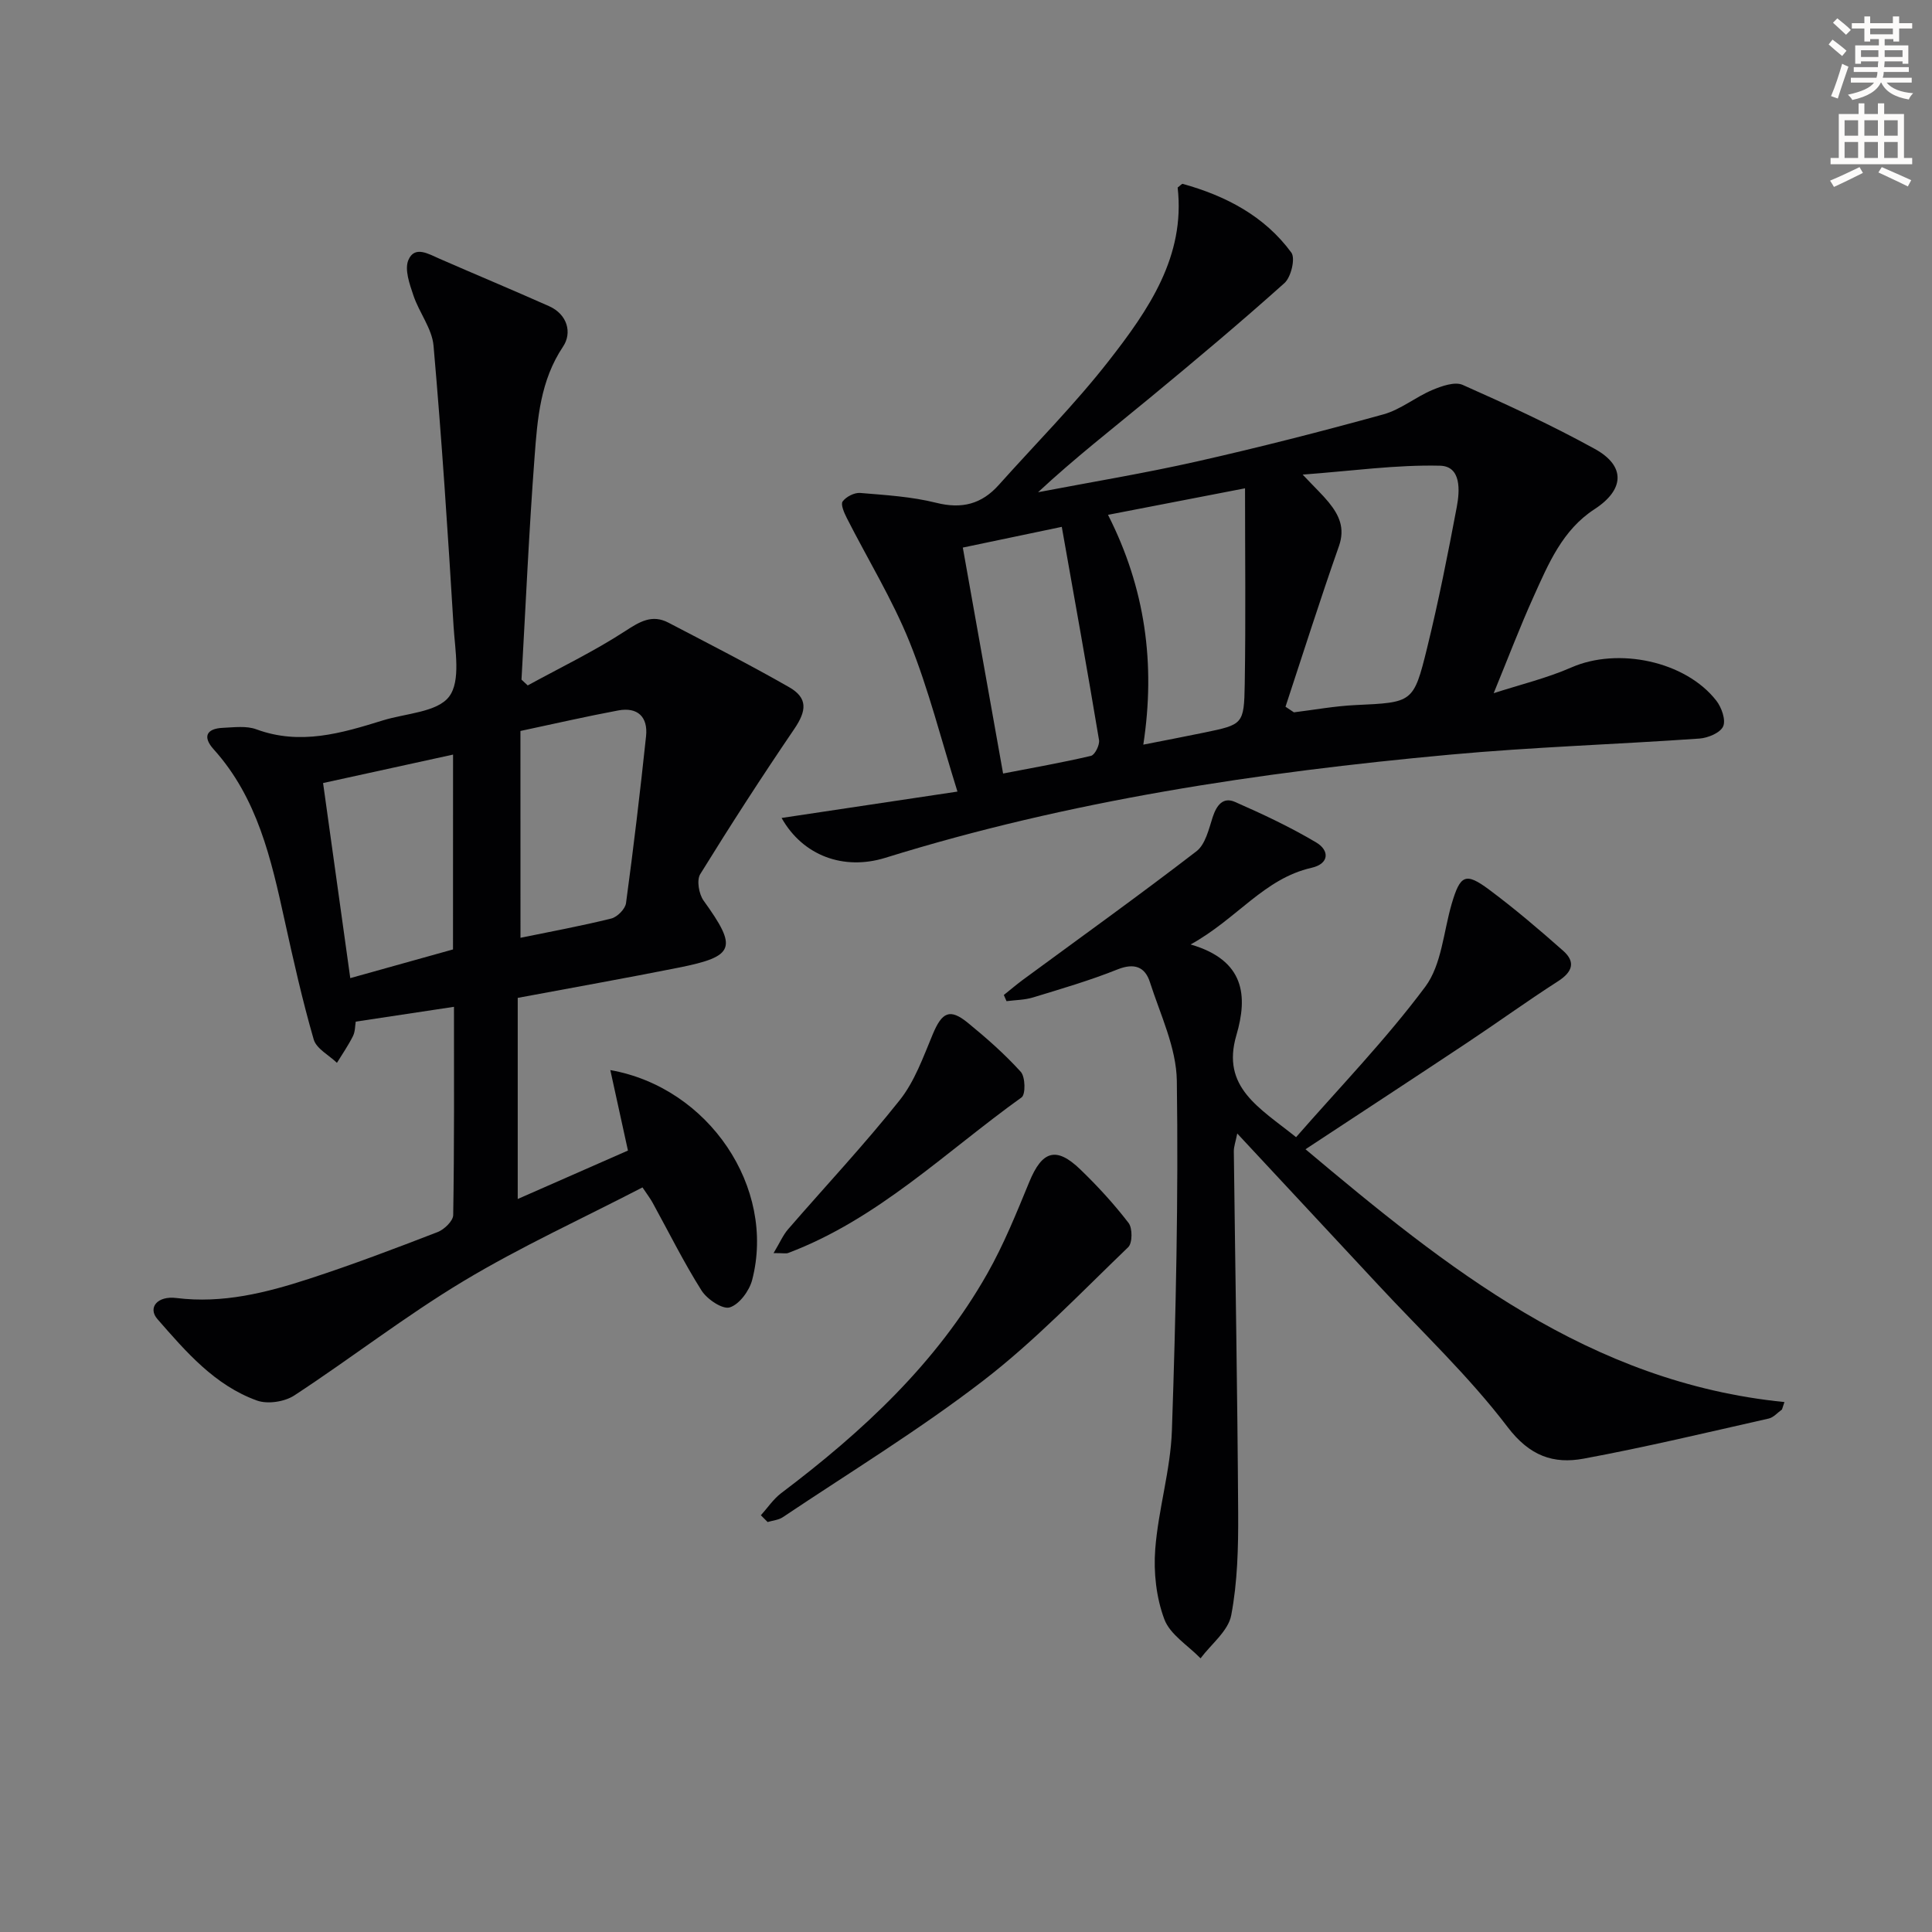
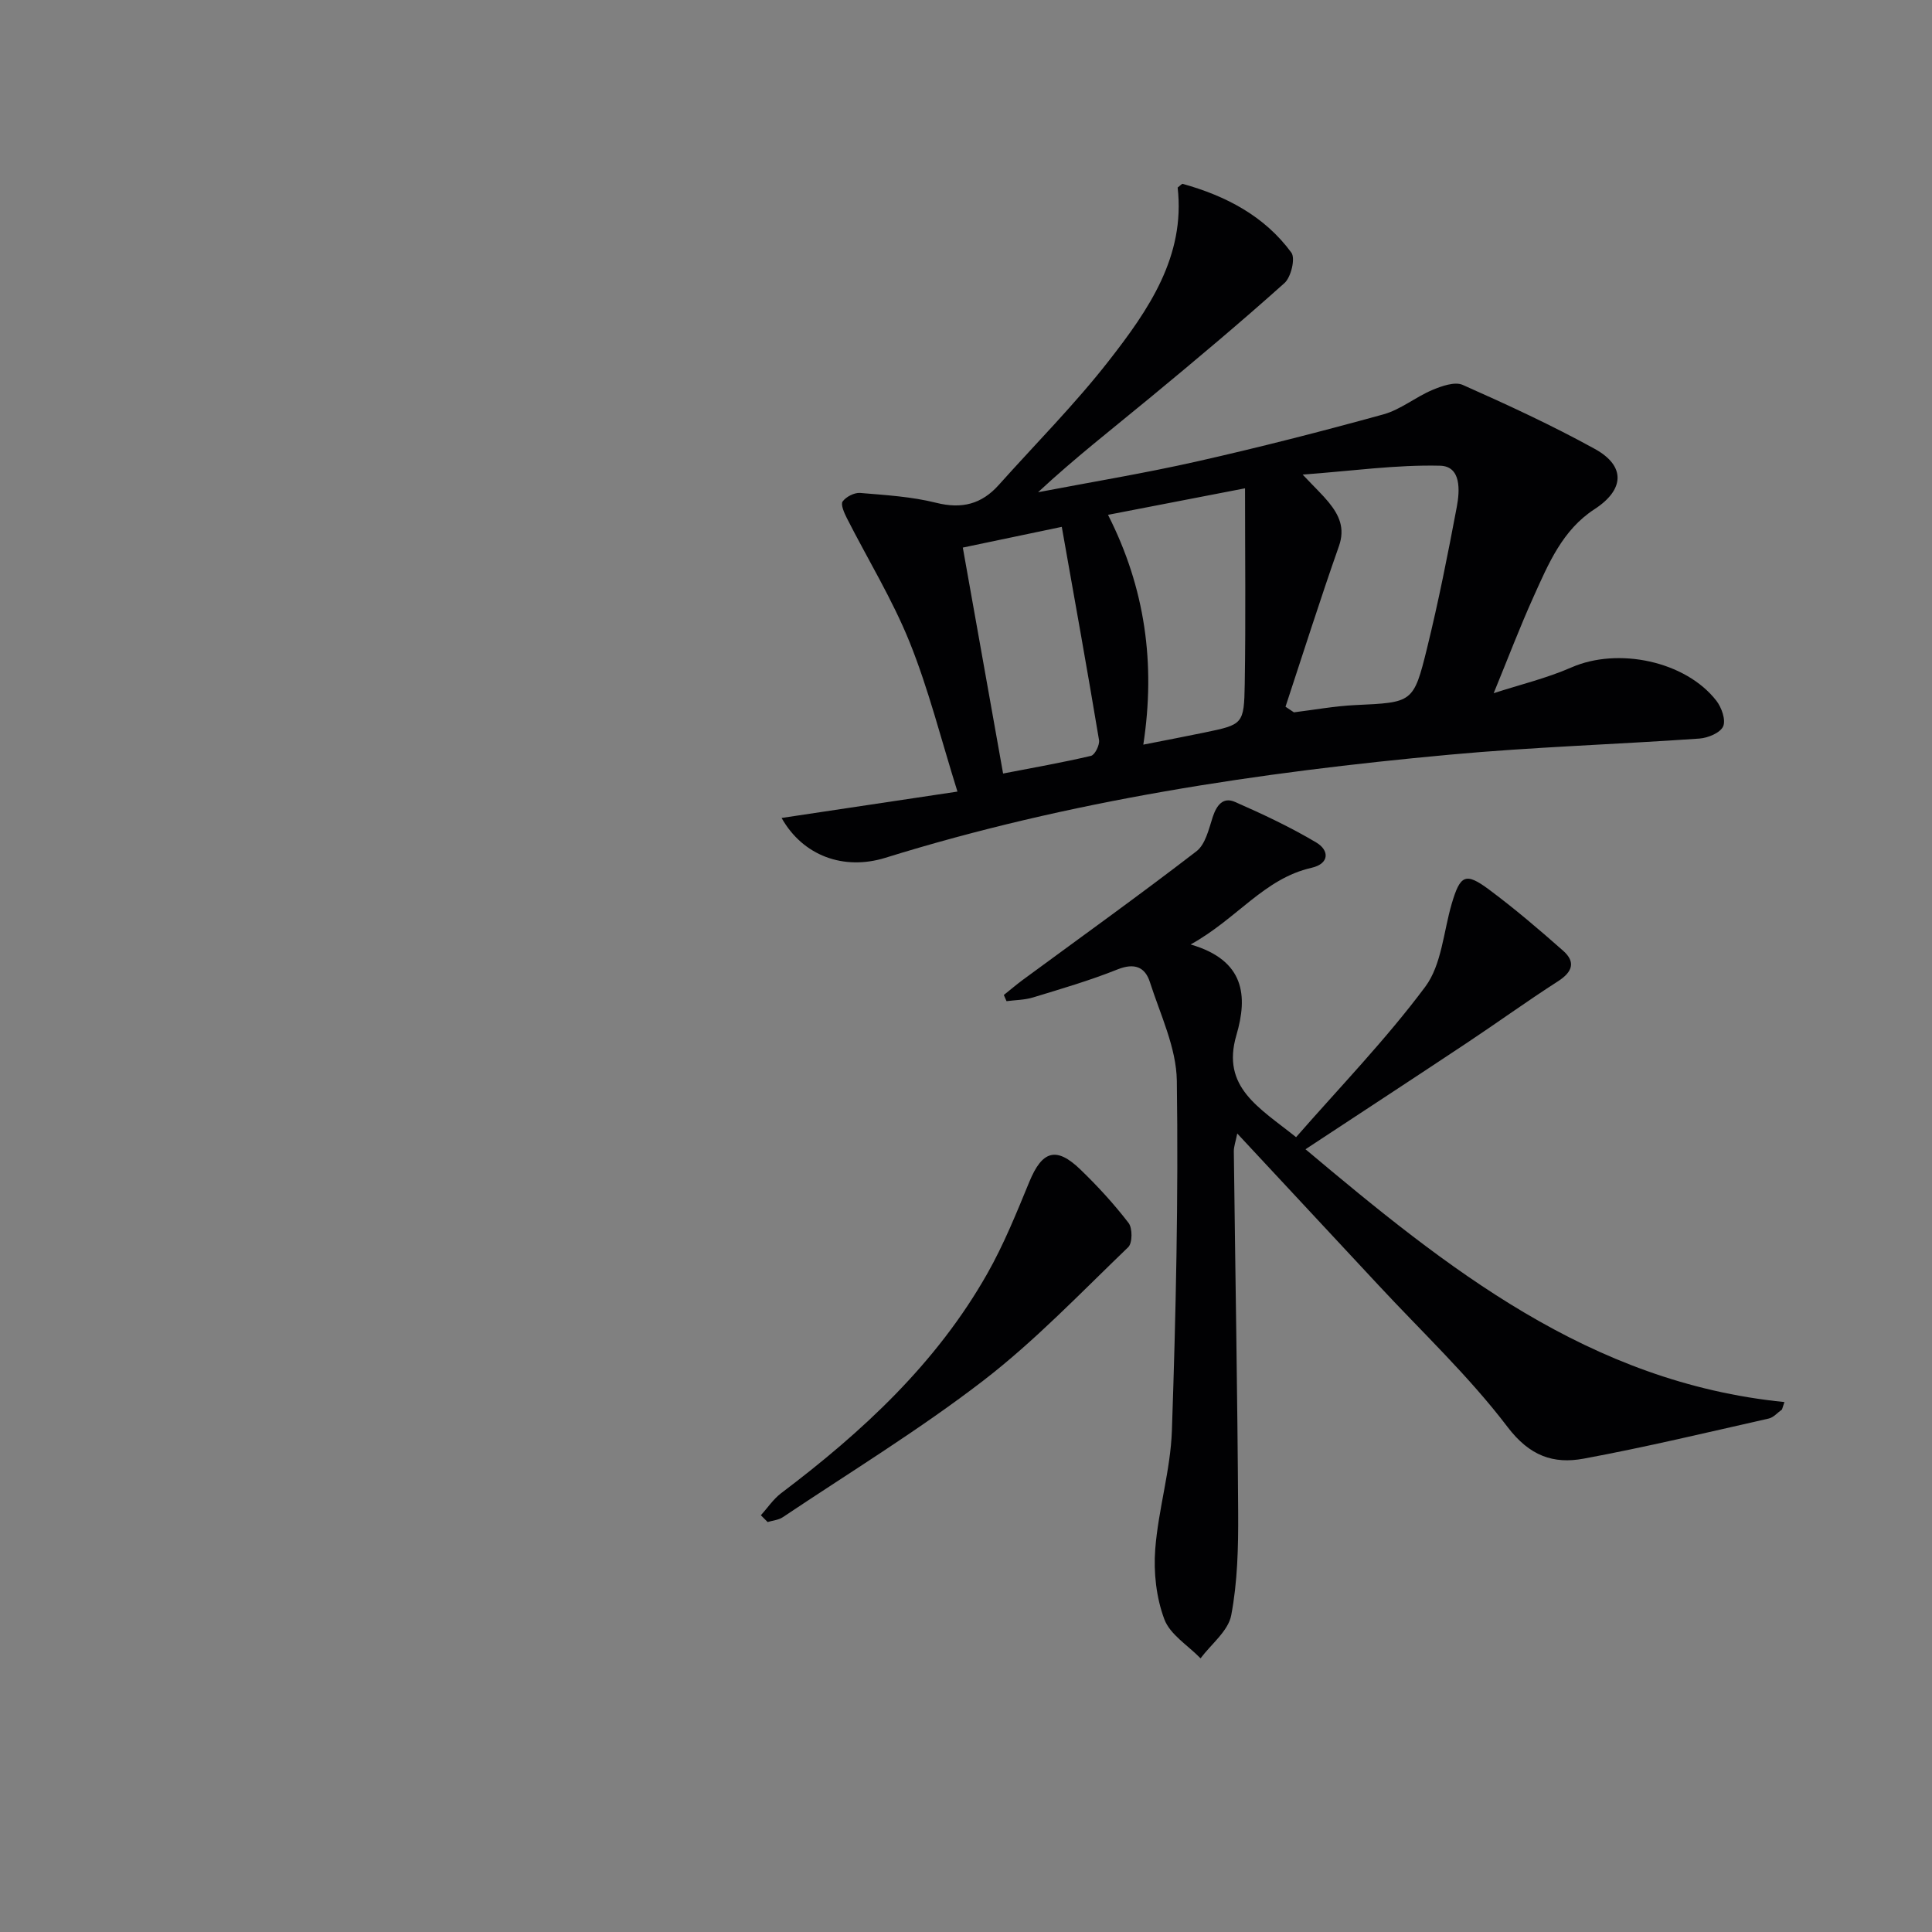
<svg xmlns="http://www.w3.org/2000/svg" enable-background="new 0 0 400 400" viewBox="0 0 400 400">
  <rect x="0" y="0" width="400" height="400" fill="#808080" stroke="none" />
-   <path d="m378.6 9.2.8-1c.9.7 1.9 1.4 2.9 2.3l-.9 1.1c-1.1-.9-2-1.7-2.8-2.4zm.5 10.7c.9-2.1 1.6-4.3 2.3-6.7.4.2.8.4 1.3.6-.7 2.1-1.5 4.3-2.2 6.6zm.4-15.2.9-.9c1 .8 2 1.6 2.8 2.4l-1 1c-1-.9-1.9-1.8-2.7-2.5zm12.5-1.3h1.2v1.4h2.7v1.1h-2.7v2.7h-1.2v-.5h-1.8v1.3h4.9v3.8h-1.2v-.5h-3.7c0 .4-.1.9-.1 1.2h5.1v1h-5.2c0 .5-.1.9-.2 1.2h6v1h-5.2c1.1 1.3 2.9 2 5.5 2.2-.4.4-.7.8-.9 1.3-2.9-.5-4.8-1.6-5.7-3.5h-.1c-.8 1.7-2.7 2.9-5.9 3.6-.2-.4-.6-.8-.9-1.1 2.8-.6 4.6-1.4 5.4-2.5h-4.8v-1h5.3c.1-.3.2-.7.2-1.2h-4.9v-1h5c0-.4 0-.8.1-1.2h-3.6v.5h-1.2v-3.8h4.9v-1.3h-1.8v.5h-1.2v-2.7h-2.6v-1.1h2.6v-1.4h1.2v1.4h4.7v-1.4zm-6.7 8.4h3.6c0-.4 0-.9 0-1.4h-3.6zm1.9-4.7h4.7v-1.2h-4.7zm6.7 3.3h-3.7v1.4h3.7z" fill="#fcfbfa" />
-   <path d="m384.7 21.4h1.3v2.2h2.8v-2.2h1.3v2.2h4.1v9.1h1.7v1.3h-16.9v-1.3h1.7v-9.1h4.1v-2.2zm.3 13.2.7 1.2c-1.8.9-3.8 1.9-6 2.9-.2-.4-.5-.8-.8-1.3 2.4-1 4.4-2 6.1-2.8zm-3.1-6.5h2.8v-3.2h-2.8zm0 4.6h2.8v-3.3h-2.8zm4.1-4.6h2.8v-3.2h-2.8zm0 4.6h2.8v-3.3h-2.8zm3.6 1.9c2.1.9 4.1 1.8 6.1 2.7l-.7 1.3c-2.2-1.1-4.2-2-6.1-2.9zm3.3-9.7h-2.8v3.2h2.8zm-2.8 7.8h2.8v-3.3h-2.8z" fill="#fcfbfa" />
  <g fill="#010103">
-     <path d="m93.99 208.45c-6.92 1.04-13.44 2.03-20.34 3.07-.14.83-.1 2.04-.57 2.99-.96 1.92-2.19 3.7-3.32 5.54-1.66-1.6-4.25-2.92-4.81-4.84-2.35-8.12-4.2-16.39-6.02-24.65-2.79-12.7-5.61-25.34-14.7-35.43-2.29-2.54-1.55-4.28 1.91-4.44 2.32-.1 4.87-.46 6.94.31 9.08 3.35 17.62.81 26.19-1.85 4.75-1.47 11.25-1.68 13.71-4.92 2.45-3.23 1.24-9.57.93-14.51-1.18-19.39-2.45-38.78-4.15-58.13-.31-3.56-2.98-6.87-4.17-10.43-.79-2.35-1.87-5.36-1.04-7.32 1.29-3.05 4.16-1.27 6.45-.27 7.55 3.3 15.16 6.47 22.68 9.82 3.81 1.7 4.8 5.52 2.9 8.36-4.72 7.05-5.31 14.95-5.9 22.82-1.16 15.36-1.84 30.76-2.71 46.14l1.29 1.2c6.74-3.69 13.7-7.04 20.12-11.21 3.06-1.99 5.6-3.57 9.02-1.78 8.36 4.37 16.77 8.66 24.96 13.34 3.93 2.25 3.66 4.88 1.07 8.69-6.71 9.86-13.19 19.89-19.46 30.04-.77 1.25-.27 4.12.7 5.47 7.06 9.8 6.54 11.54-5.17 13.88-11.04 2.2-22.13 4.17-33.31 6.26v41.64c7.95-3.49 15.45-6.8 22.82-10.03-1.29-5.9-2.45-11.17-3.65-16.66 20.42 3.61 34.32 24.35 29.37 43.44-.58 2.25-2.66 5.07-4.64 5.69-1.5.47-4.71-1.69-5.85-3.5-3.7-5.86-6.79-12.11-10.14-18.2-.47-.86-1.08-1.64-2.08-3.14-12.45 6.45-25.16 12.25-37.06 19.4-12.07 7.25-23.25 15.96-35.04 23.68-2 1.31-5.51 1.84-7.71 1.05-8.75-3.15-14.71-10.1-20.62-16.87-2.03-2.33-.05-4.86 3.94-4.36 9.56 1.19 18.55-1.08 27.41-3.96 9-2.93 17.86-6.29 26.68-9.7 1.36-.53 3.19-2.29 3.21-3.51.24-14.3.16-28.61.16-43.12zm13.77-14.29c6.22-1.28 12.56-2.44 18.8-3.99 1.24-.31 2.89-1.97 3.05-3.19 1.56-11.5 2.93-23.03 4.15-34.57.42-3.98-1.75-6.07-5.76-5.32-6.6 1.23-13.14 2.74-20.25 4.25.01 14.42.01 28.17.01 42.82zm-13.96-37.93c-9.22 2.02-18.22 3.99-26.91 5.89 1.87 13.39 3.74 26.81 5.63 40.39 7.07-1.97 14.19-3.96 21.27-5.94.01-13.63.01-26.93.01-40.34z" />
    <path d="m161.82 169.35c12.01-1.8 23.62-3.54 36.41-5.46-3.42-10.92-5.98-21.2-9.9-30.93-3.58-8.88-8.66-17.14-13.01-25.71-.54-1.07-1.31-2.82-.86-3.43.72-.98 2.43-1.86 3.63-1.76 5.28.44 10.64.76 15.75 2.04 5.3 1.33 9.39.27 12.93-3.68 7.65-8.56 15.79-16.73 22.83-25.76 8.19-10.5 15.84-21.58 14.22-35.83.56-.42.87-.81 1.06-.76 8.92 2.49 16.92 6.65 22.48 14.23.87 1.19-.06 5.08-1.42 6.3-9.04 8.1-18.35 15.91-27.71 23.64-7.78 6.43-15.75 12.63-23.31 19.67 10.98-2.1 22.03-3.92 32.93-6.38 12.93-2.92 25.79-6.21 38.57-9.74 3.56-.98 6.64-3.58 10.11-5.04 1.95-.82 4.67-1.79 6.31-1.06 9.26 4.11 18.49 8.37 27.36 13.26 6.45 3.56 6.1 8.46-.07 12.47-6.65 4.31-9.56 11.34-12.63 18.14-2.84 6.29-5.29 12.75-8.25 19.96 5.4-1.76 10.97-3.09 16.13-5.35 9.59-4.19 23.56-1.33 29.97 6.9 1.09 1.4 2 3.99 1.41 5.32s-3.13 2.39-4.89 2.52c-17.24 1.21-34.54 1.75-51.75 3.34-39.56 3.64-78.75 9.51-116.82 21.35-8.64 2.67-17.07-.42-21.48-8.25zm104.33-23.03c.58.39 1.16.78 1.74 1.16 4.24-.52 8.46-1.3 12.71-1.5 11.85-.56 12.06-.41 14.86-11.8 2.37-9.66 4.31-19.44 6.15-29.22.64-3.39.95-8.43-3.46-8.54-9.07-.22-18.17 1.08-28.45 1.84 2.68 2.83 4.13 4.19 5.38 5.72 2.16 2.66 3.45 5.34 2.13 9.1-3.88 11.01-7.4 22.15-11.06 33.24zm-29.44 7.85c4.85-.96 8.74-1.69 12.62-2.5 7.99-1.66 8.24-1.67 8.38-10.04.22-13.4.06-26.81.06-40.53-8.88 1.72-18.33 3.55-28.37 5.49 7.71 15.17 9.87 30.84 7.31 47.58zm-16.88-45.09c-6.81 1.43-13.81 2.89-20.49 4.29 2.87 16.08 5.59 31.34 8.34 46.78 6.23-1.21 12.25-2.26 18.2-3.66.8-.19 1.83-2.26 1.66-3.27-2.42-14.53-5.03-29.02-7.71-44.14z" />
    <path d="m368.94 291.82c-.91.64-1.73 1.64-2.73 1.87-12.76 2.88-25.49 5.93-38.34 8.31-6.24 1.15-11.17-.54-15.74-6.55-8.02-10.55-17.81-19.76-26.87-29.52-9.51-10.23-19.03-20.44-29.1-31.25-.34 1.72-.72 2.71-.71 3.69.3 24.97.75 49.94.9 74.92.04 7.06-.13 14.24-1.44 21.14-.62 3.25-4.14 5.96-6.35 8.91-2.59-2.67-6.31-4.91-7.5-8.1-1.67-4.47-2.25-9.7-1.88-14.5.63-8.23 3.17-16.36 3.45-24.58.82-24.12 1.36-48.27 1.02-72.4-.1-6.85-3.42-13.7-5.58-20.44-1.01-3.14-3.21-4-6.68-2.62-5.69 2.28-11.61 4.01-17.48 5.8-1.75.54-3.67.54-5.52.78-.19-.43-.38-.85-.56-1.28 1.3-1.03 2.56-2.11 3.89-3.1 12.03-8.85 24.17-17.55 36-26.66 1.85-1.43 2.55-4.58 3.36-7.08.8-2.43 2.13-4.22 4.61-3.13 5.74 2.52 11.45 5.2 16.83 8.4 2.74 1.63 2.74 4.39-.98 5.24-9.83 2.22-15.44 10.59-25.04 15.87 11.26 3.27 11.86 10.68 9.48 18.79-3.17 10.8 4.73 14.99 12.36 21.11 8.99-10.29 18.58-20.19 26.75-31.15 3.39-4.56 3.77-11.37 5.47-17.17 1.76-5.97 2.85-6.57 7.72-2.95 5.32 3.96 10.39 8.28 15.36 12.68 2.64 2.33 1.91 4.4-1.07 6.31-6.4 4.11-12.57 8.58-18.91 12.79-10.94 7.27-21.93 14.46-33.37 21.99 29.19 24.53 58.73 48.31 99.16 52.34-.16.52-.33 1.03-.51 1.54z" />
    <path d="m157.53 313.72c1.38-1.53 2.57-3.33 4.18-4.56 16.85-12.72 32.19-26.9 42.71-45.49 3.42-6.04 6.04-12.55 8.69-18.98 2.65-6.44 5.56-7.39 10.56-2.57 3.58 3.45 6.97 7.15 9.99 11.08.83 1.08.81 4.17-.08 5.02-9.81 9.42-19.27 19.36-30 27.62-13.25 10.2-27.6 18.96-41.51 28.28-.88.59-2.09.68-3.14 1-.46-.47-.93-.93-1.4-1.4z" />
-     <path d="m160.16 259.44c1.32-2.2 1.96-3.73 3-4.93 7.71-8.91 15.8-17.52 23.12-26.74 3.11-3.91 4.88-8.96 6.85-13.67 1.91-4.55 3.52-5.38 7.25-2.34 3.85 3.15 7.63 6.47 10.96 10.15.95 1.05 1.02 4.68.17 5.29-15.74 11.28-29.74 25.2-48.31 32.21-.41.17-.94.03-3.04.03z" />
  </g>
</svg>